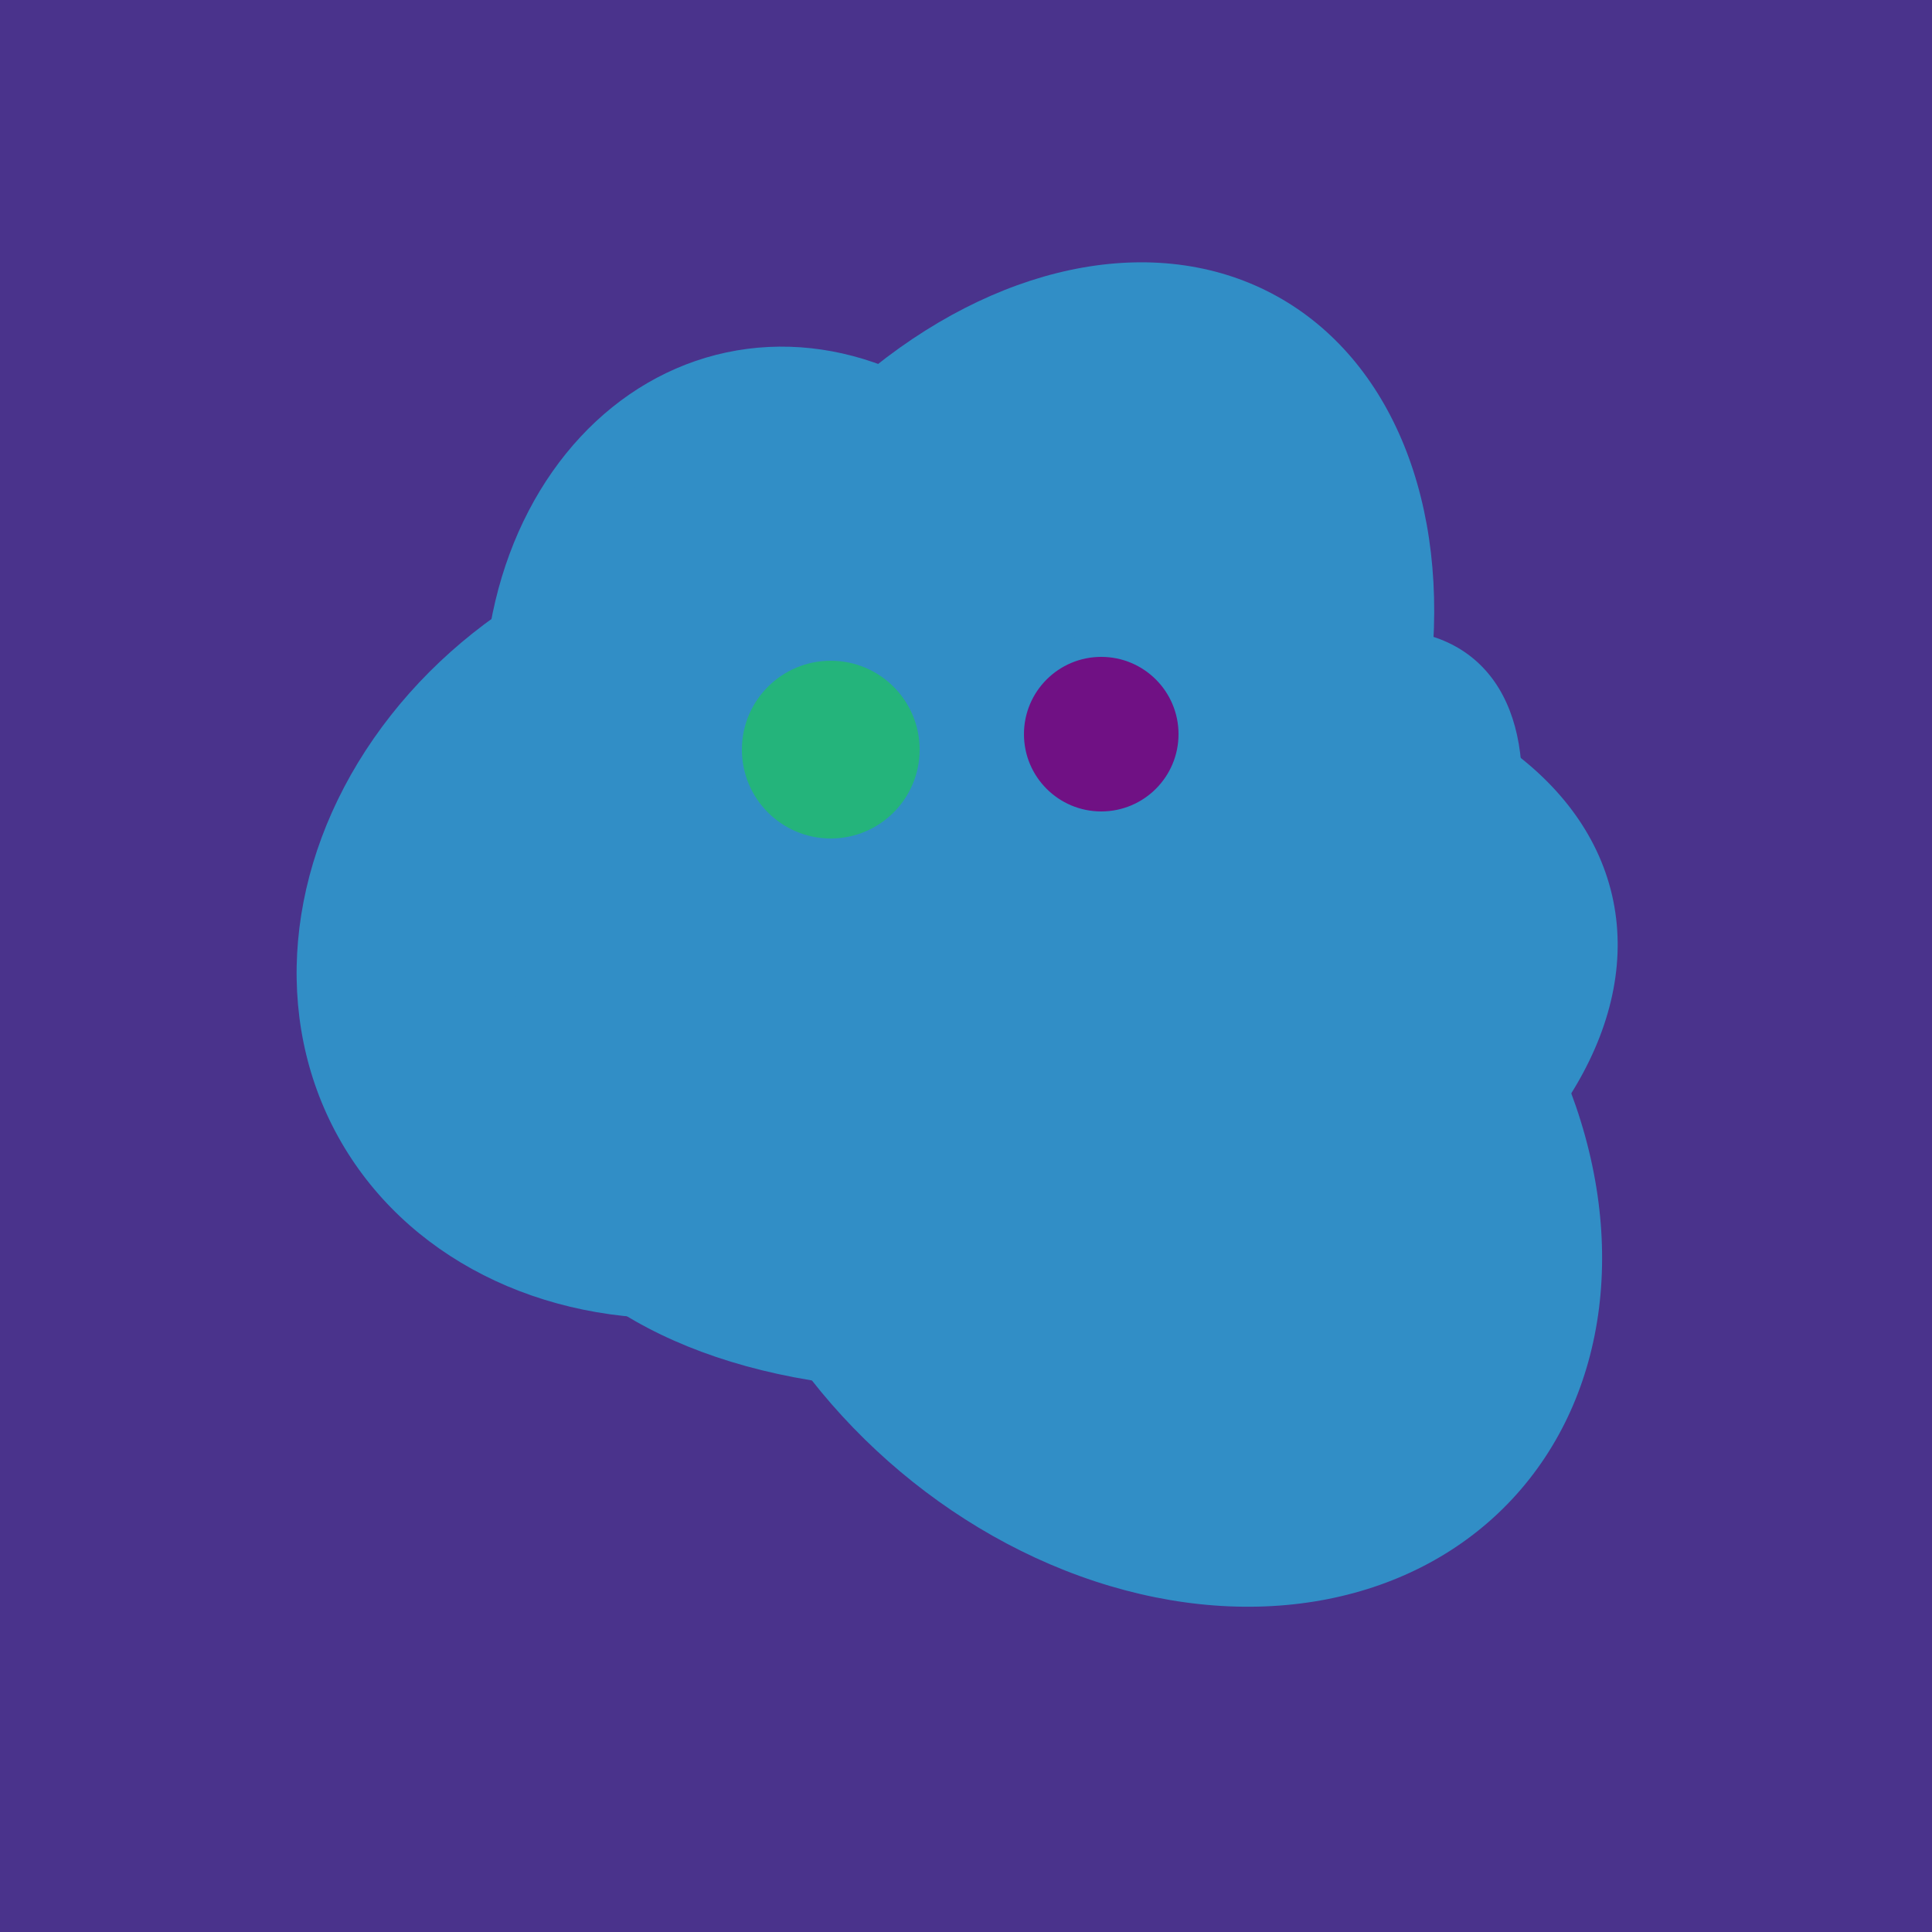
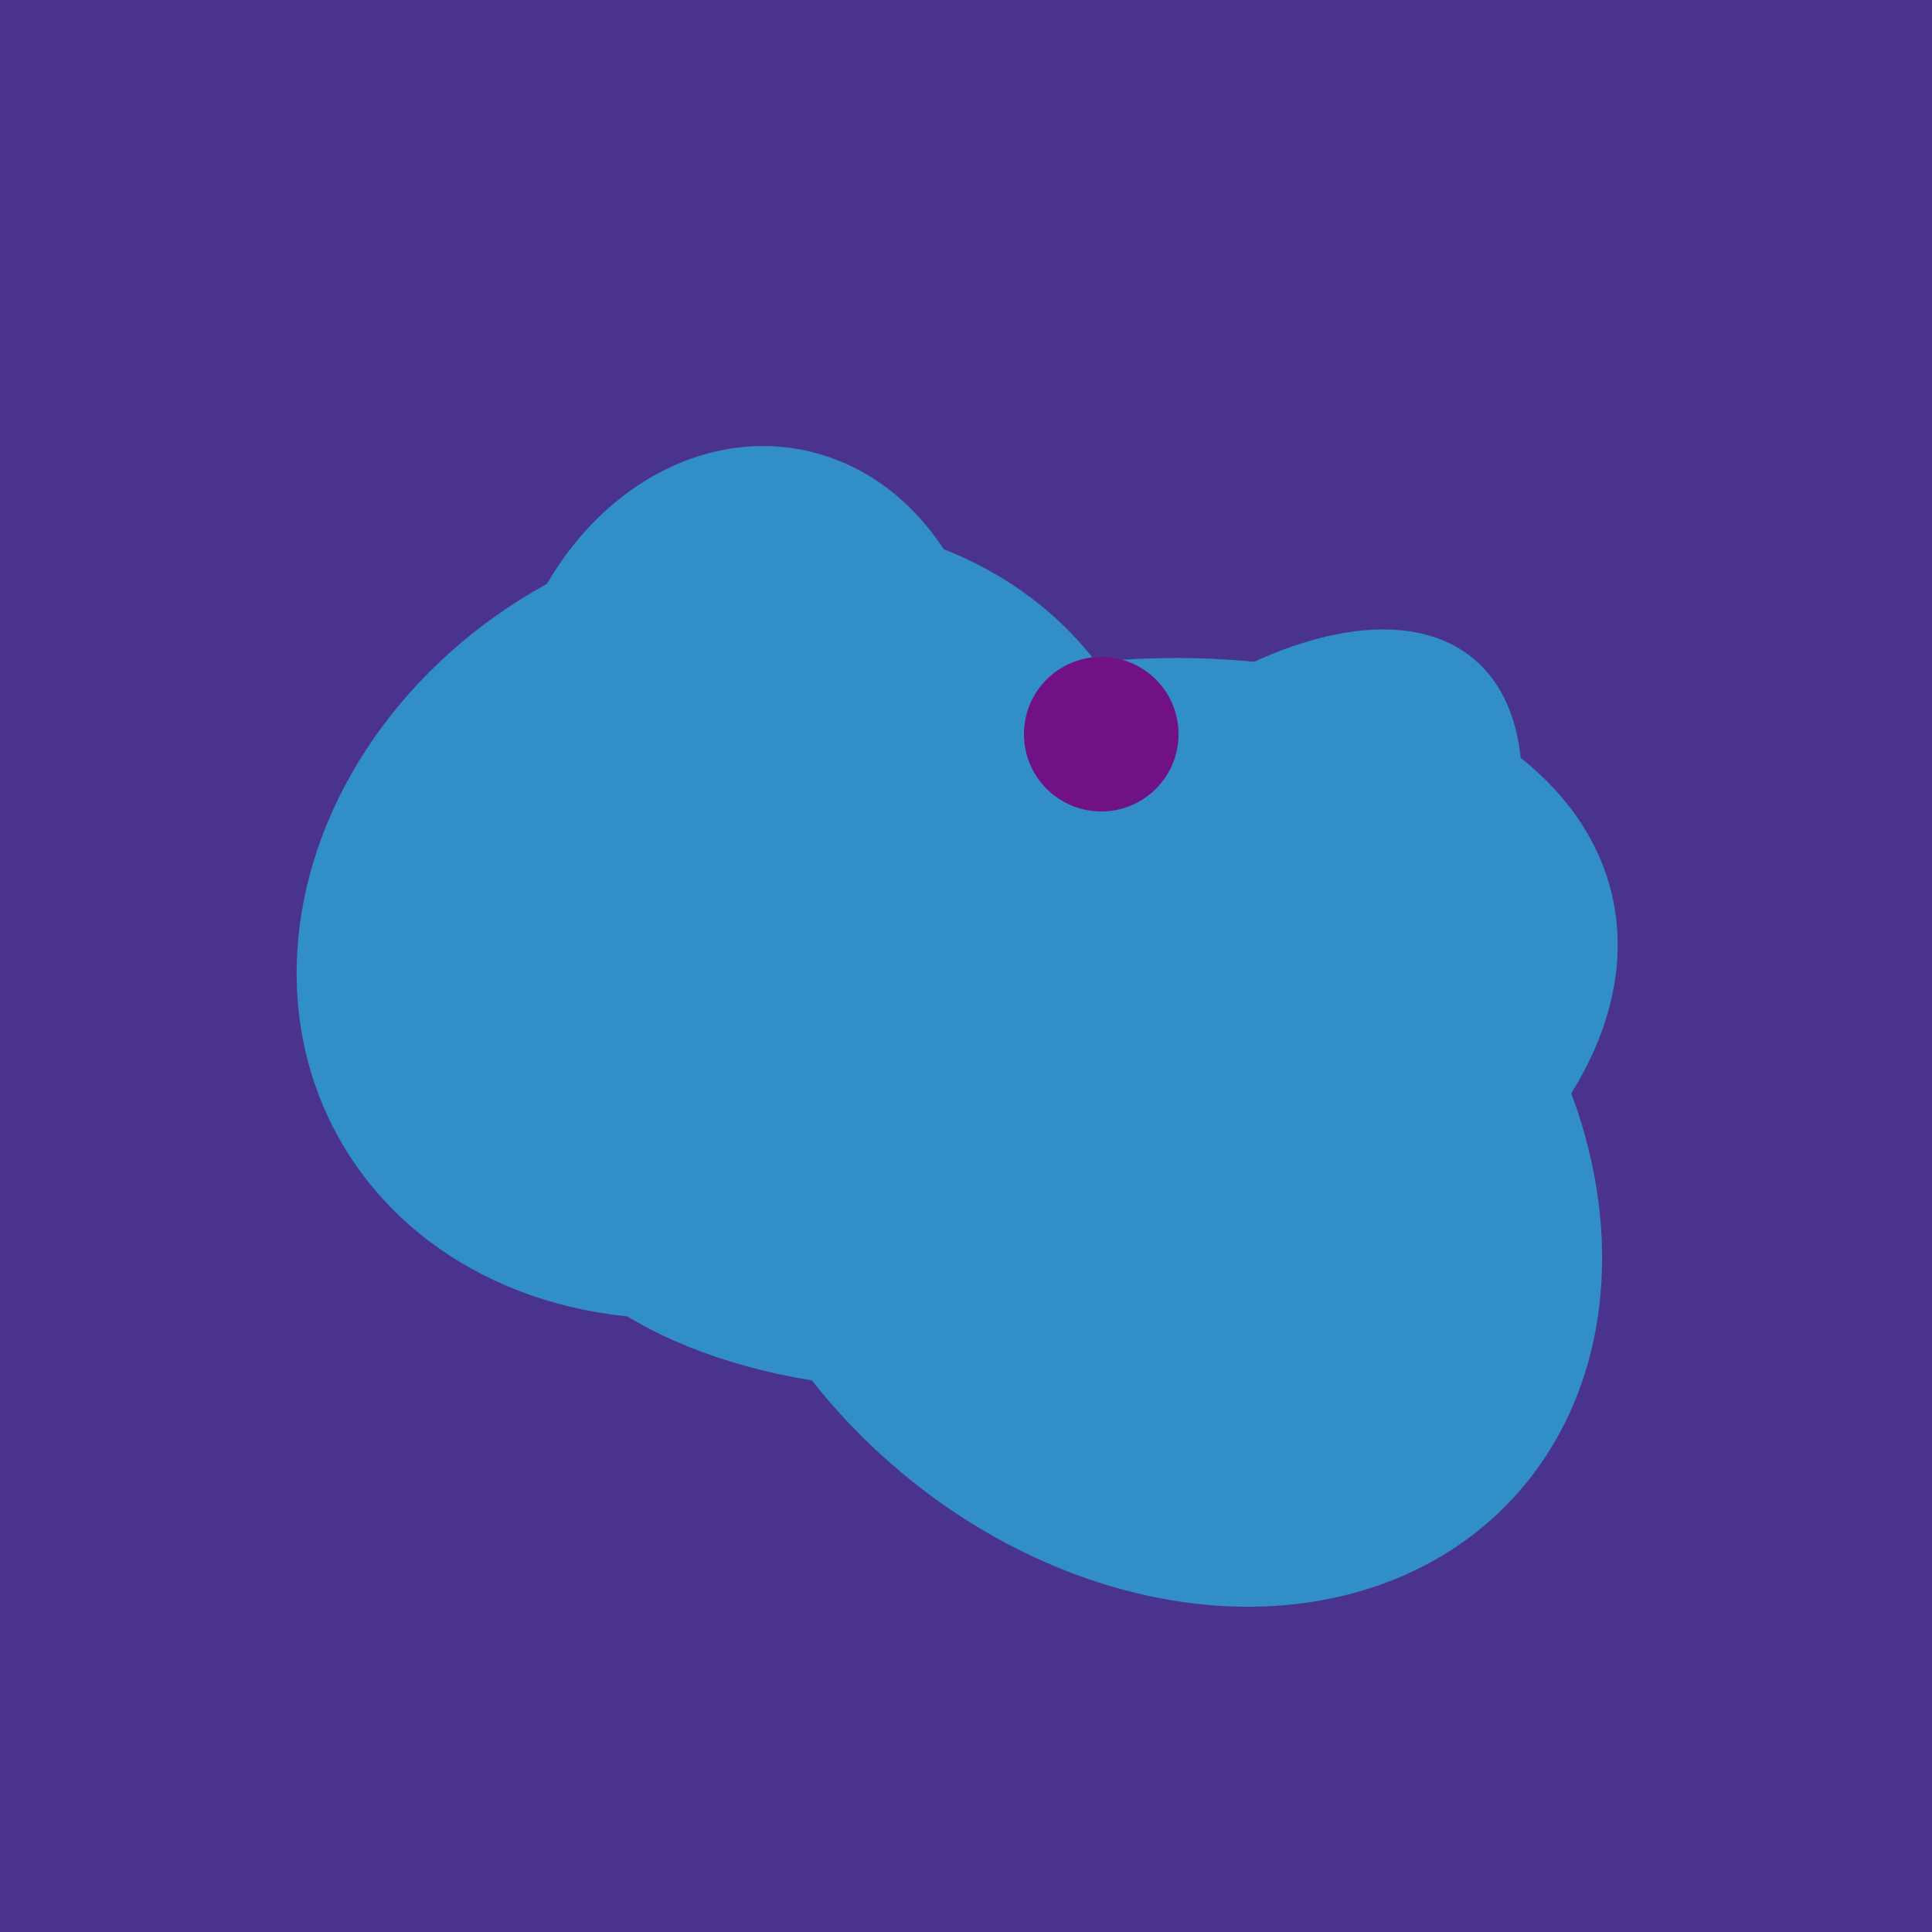
<svg xmlns="http://www.w3.org/2000/svg" width="500" height="500">
  <rect width="500" height="500" fill="#4a338c" />
  <ellipse cx="303" cy="264" rx="122" ry="60" transform="rotate(130, 303, 264)" fill="rgb(49,142,198)" />
  <ellipse cx="297" cy="300" rx="129" ry="103" transform="rotate(223, 297, 300)" fill="rgb(49,142,198)" />
-   <ellipse cx="291" cy="239" rx="64" ry="66" transform="rotate(256, 291, 239)" fill="rgb(49,142,198)" />
-   <ellipse cx="209" cy="190" rx="101" ry="83" transform="rotate(258, 209, 190)" fill="rgb(49,142,198)" />
  <ellipse cx="193" cy="191" rx="63" ry="76" transform="rotate(191, 193, 191)" fill="rgb(49,142,198)" />
-   <ellipse cx="266" cy="193" rx="133" ry="95" transform="rotate(119, 266, 193)" fill="rgb(49,142,198)" />
  <ellipse cx="189" cy="238" rx="116" ry="99" transform="rotate(151, 189, 238)" fill="rgb(49,142,198)" />
  <ellipse cx="273" cy="265" rx="148" ry="91" transform="rotate(347, 273, 265)" fill="rgb(49,142,198)" />
-   <circle cx="215" cy="194" r="23" fill="rgb(36,180,123)" />
  <circle cx="285" cy="190" r="20" fill="rgb(112,17,132)" />
</svg>